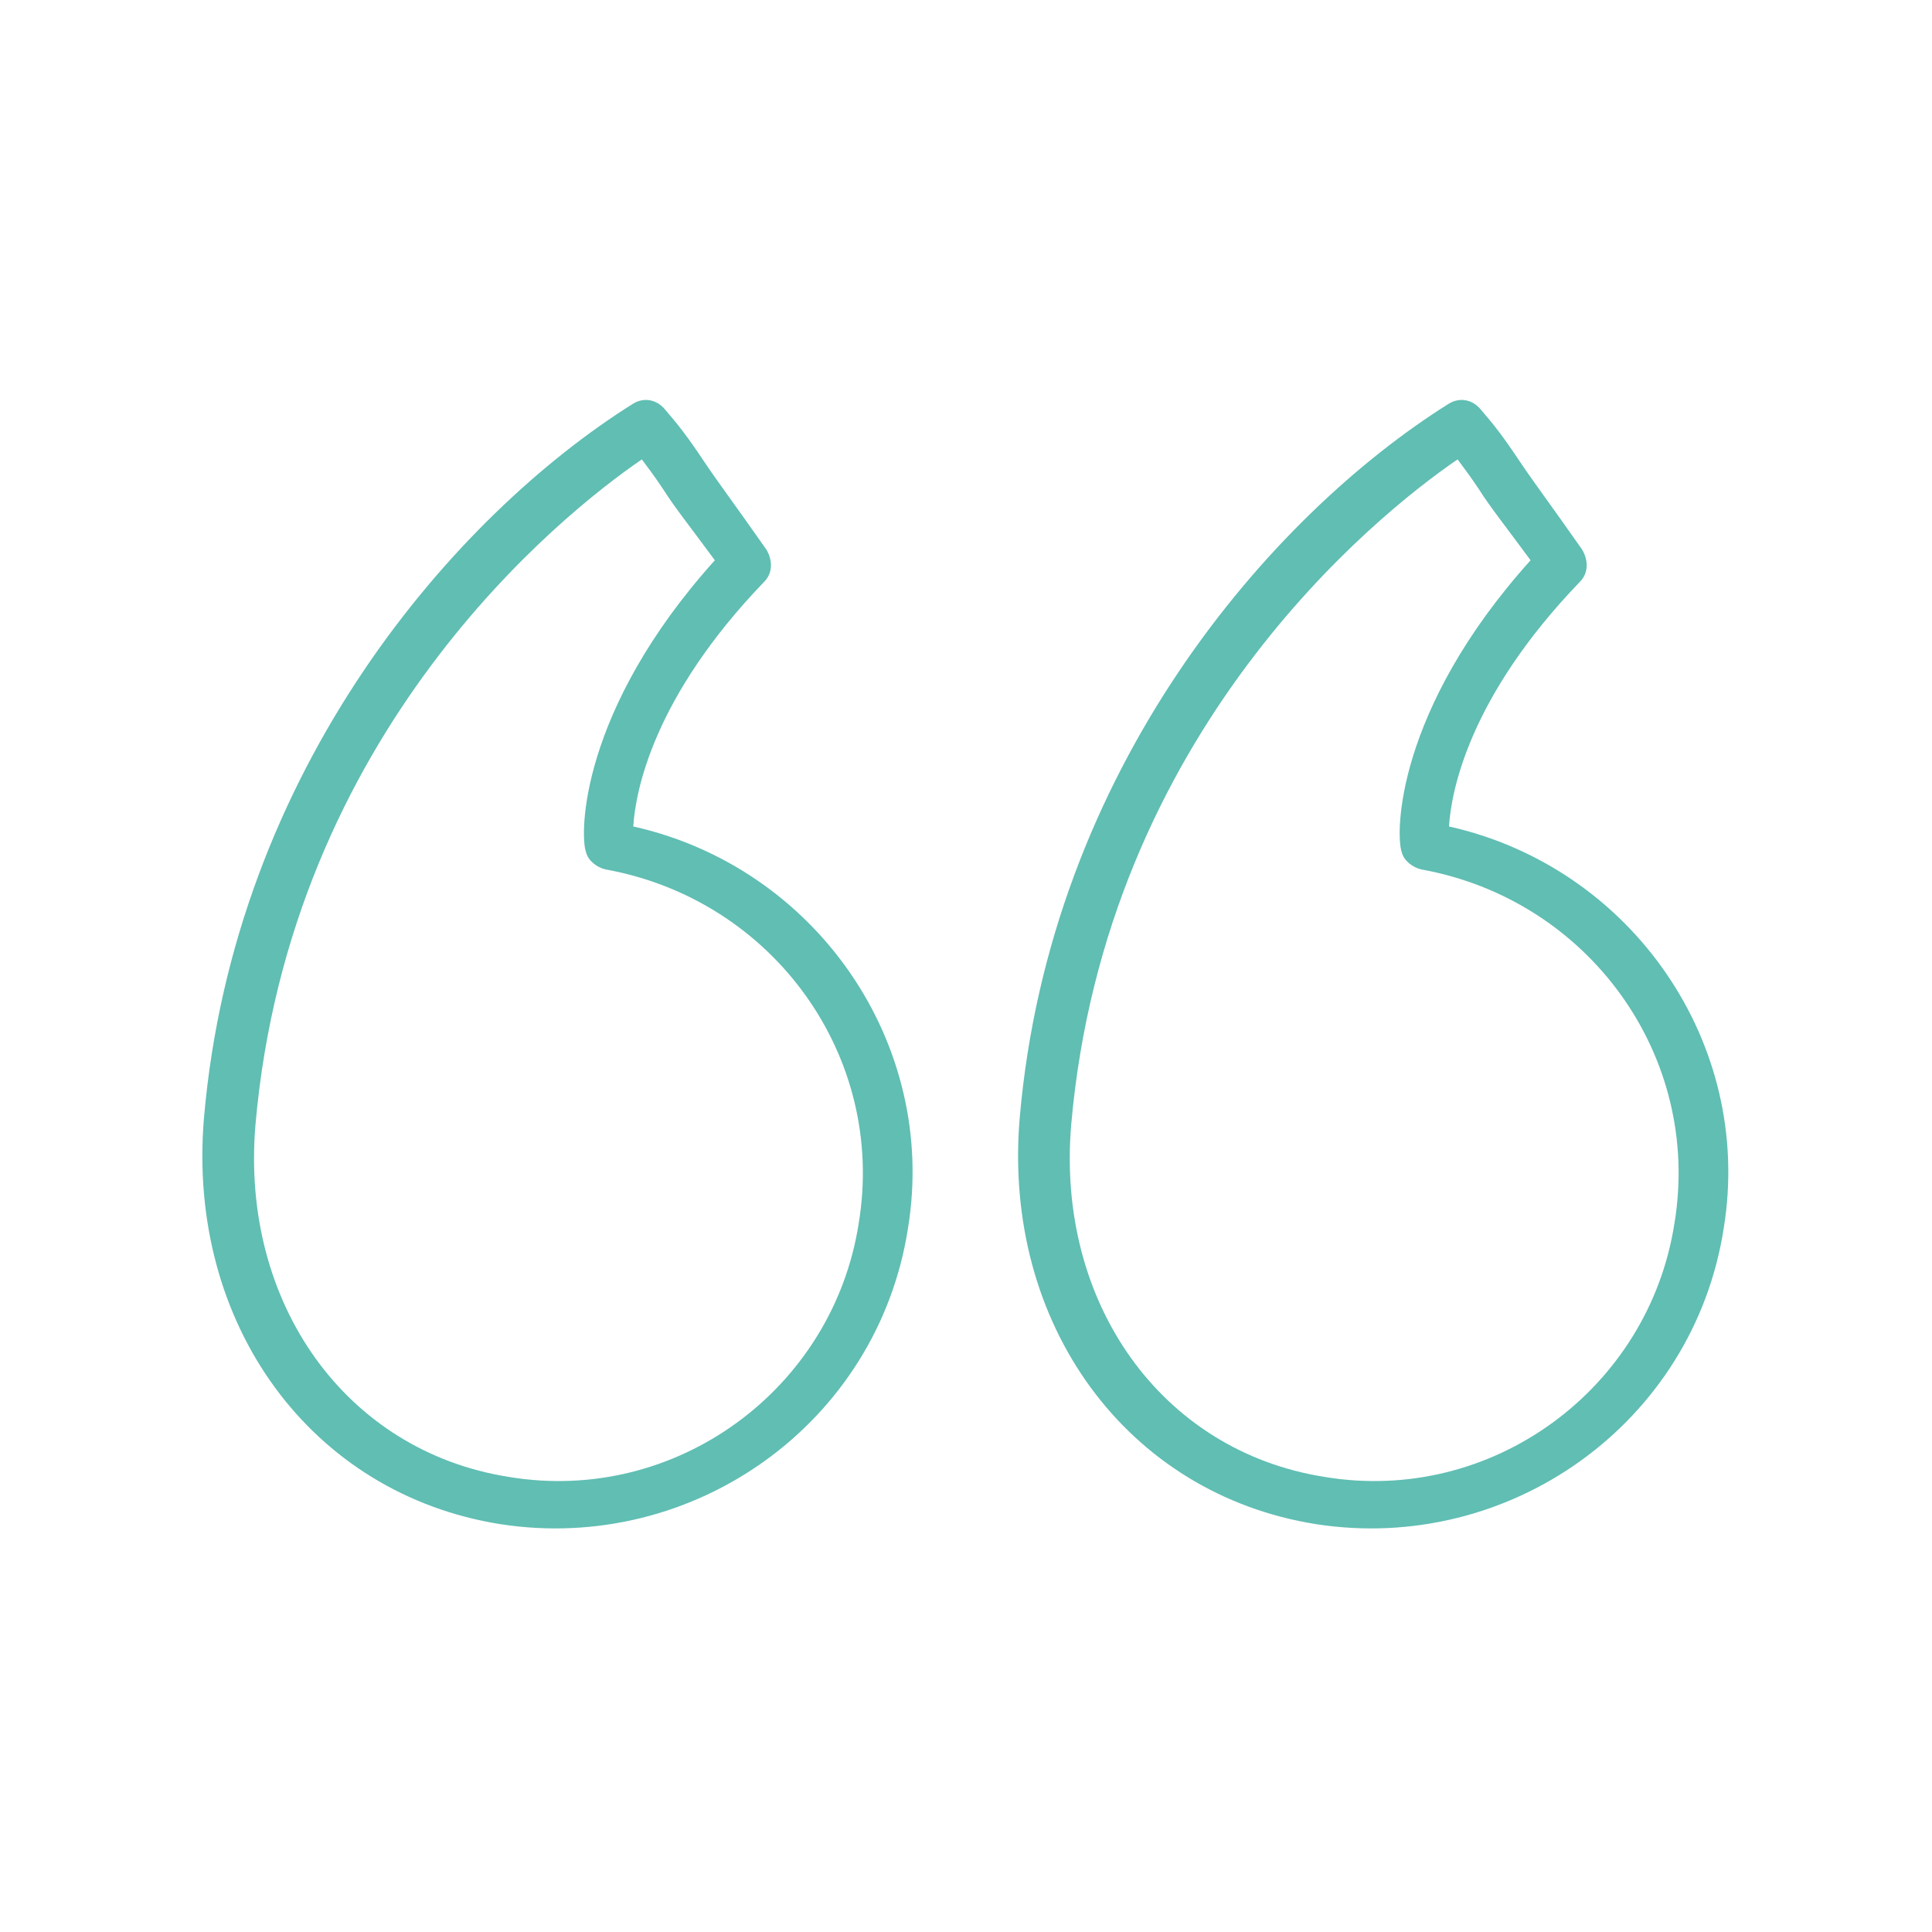
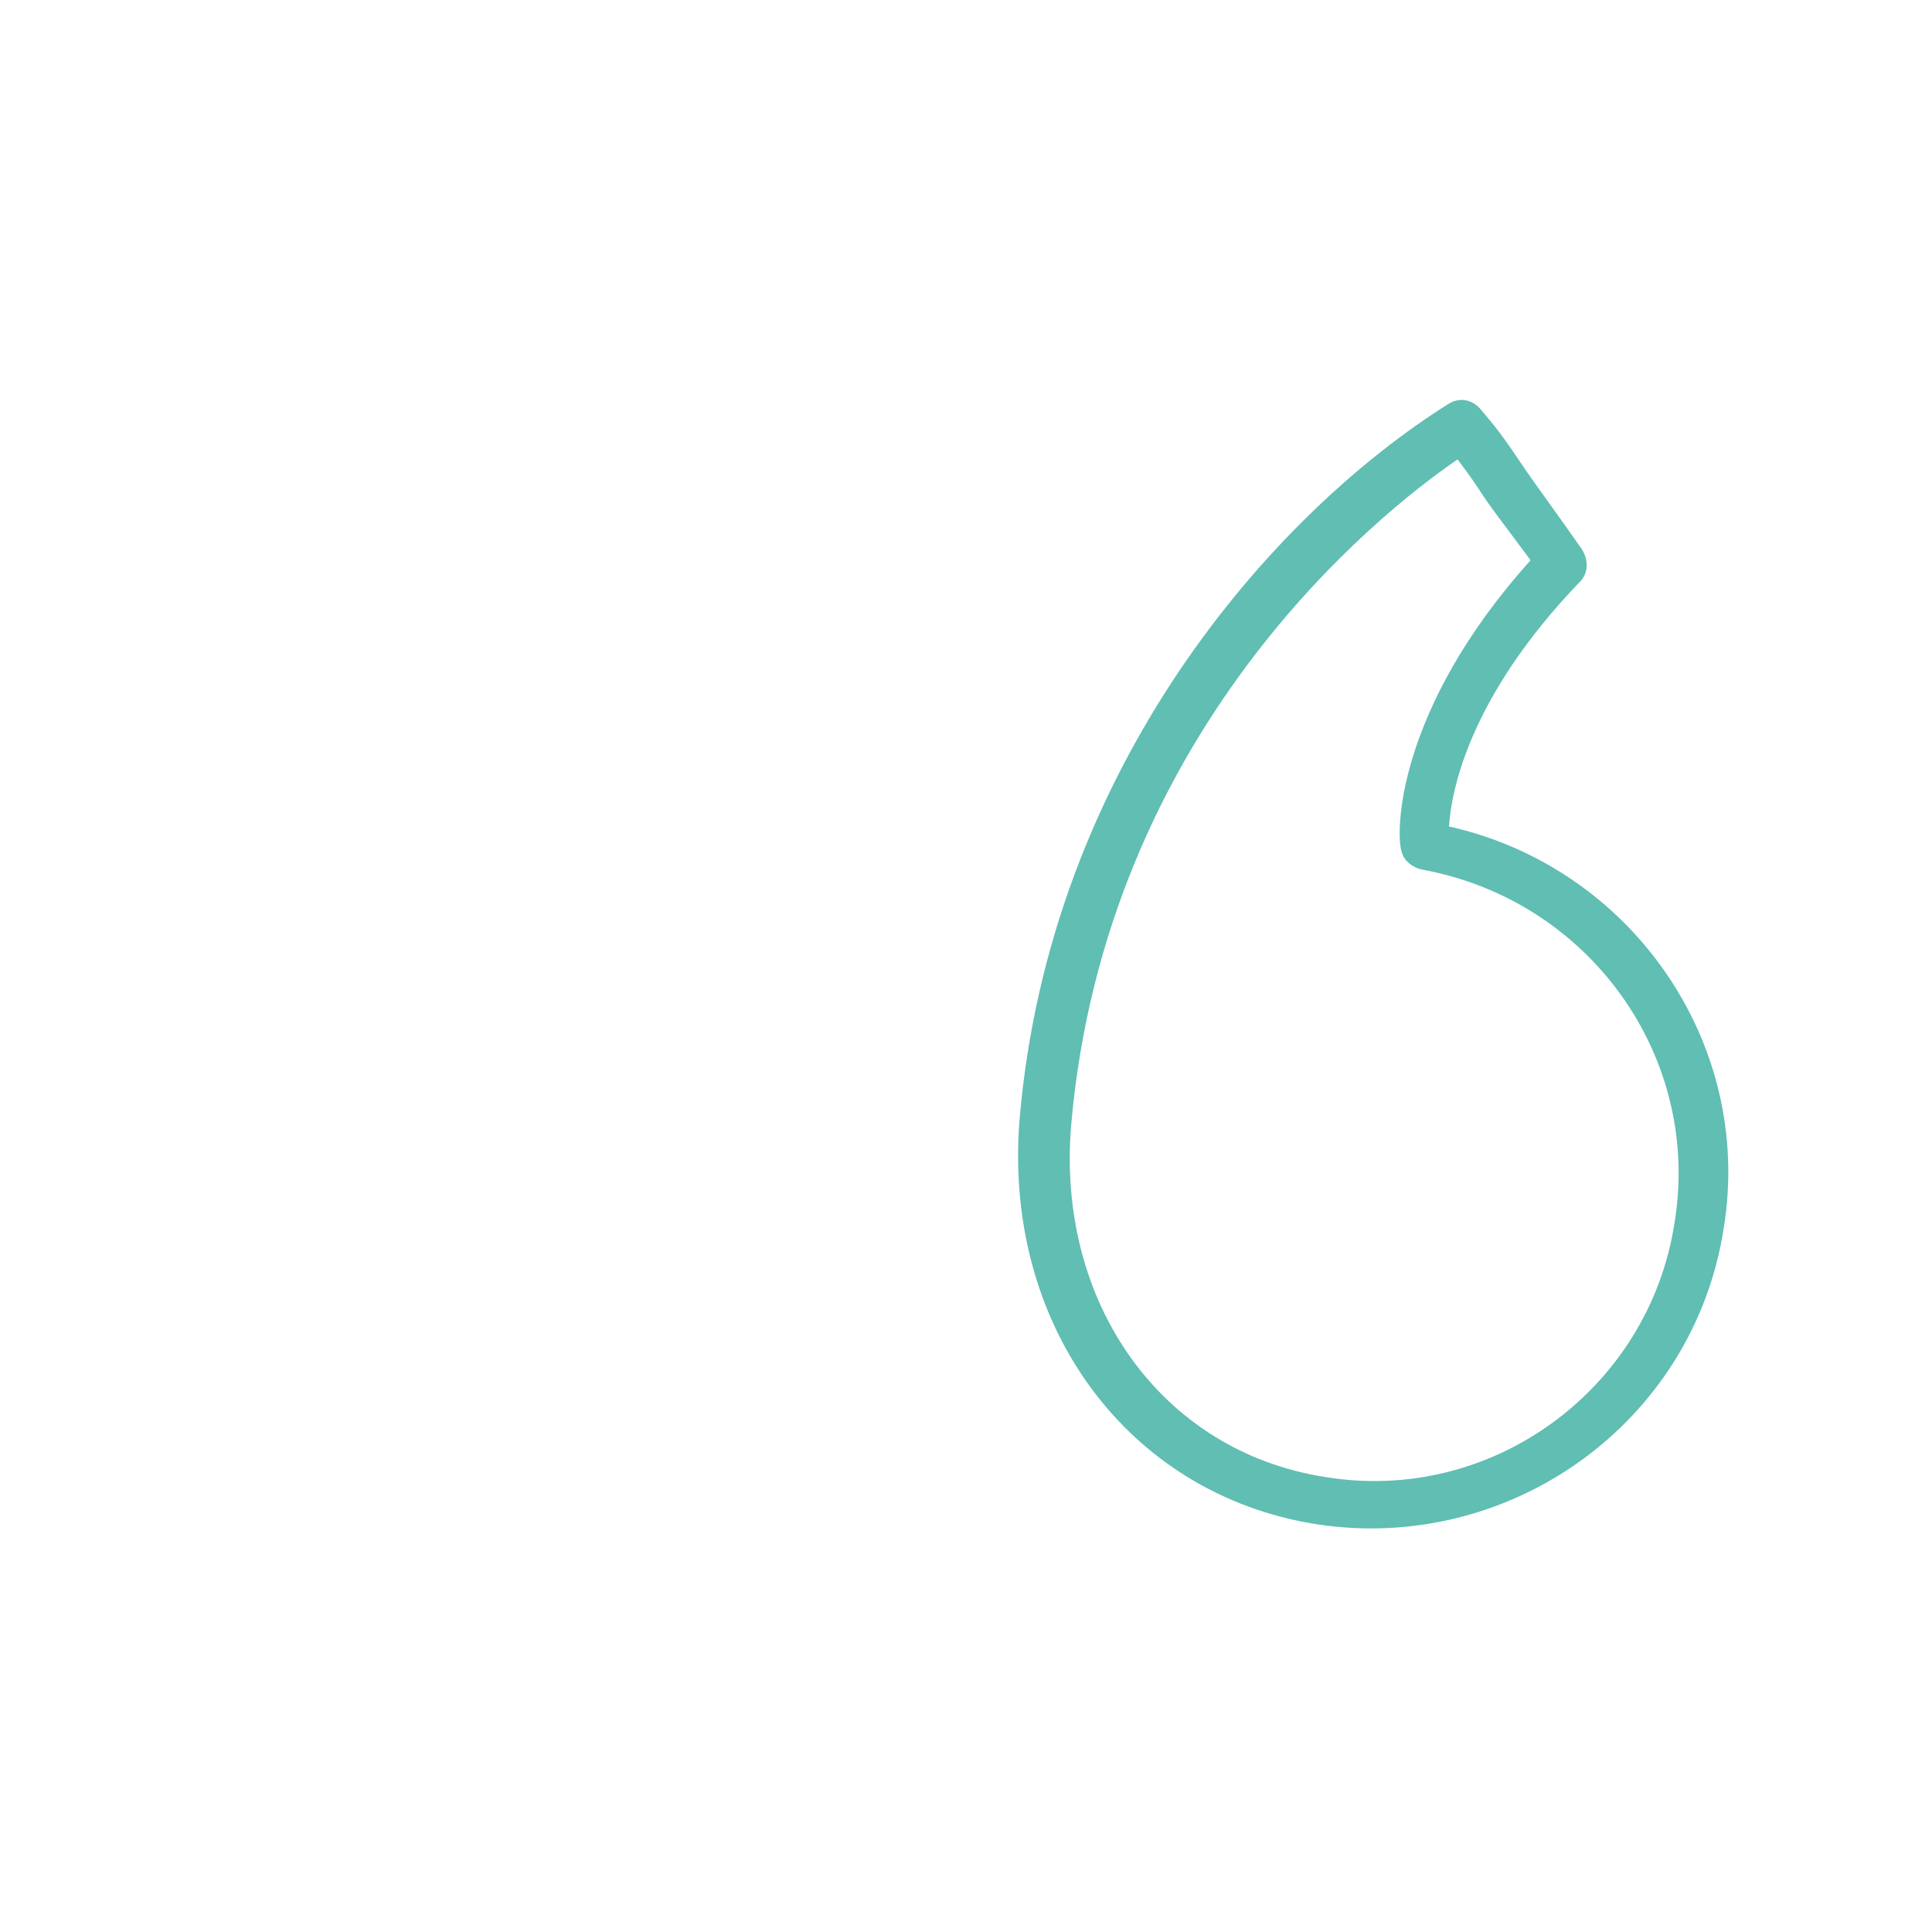
<svg xmlns="http://www.w3.org/2000/svg" version="1.1" id="Layer_1" x="0px" y="0px" viewBox="0 0 90 90" style="enable-background:new 0 0 90 90;" xml:space="preserve">
  <style type="text/css">
	.st0{fill:#60BEB3;}
</style>
  <g>
    <g id="Quotemarks-left">
-       <path class="st0" d="M29.5,38.5c0.1-1.6,0.9-6,6.1-11.4c0.4-0.4,0.4-1,0.1-1.5c-1.4-2-2.3-3.2-2.9-4.1c-0.8-1.2-1.2-1.7-1.8-2.4    c-0.4-0.5-1-0.6-1.5-0.3c-8.3,5.2-18.6,17-20,33.3l0,0c-0.8,9.6,5,17.5,13.8,18.9c9,1.4,17.6-4.7,19-13.8    C43.7,48.6,38,40.4,29.5,38.5z M23.7,68.8c-7.6-1.2-12.5-8.1-11.8-16.4l0,0c1.6-18.3,14.2-28.4,18-31c0.3,0.4,0.6,0.8,1,1.4    c0.5,0.8,1.3,1.8,2.4,3.3c-6.3,7-6.3,12.8-6,13.6c0.1,0.4,0.5,0.7,0.9,0.8C36,41.9,41.3,49.2,40,57C38.8,64.7,31.5,70.1,23.7,68.8    z" />
-     </g>
+       </g>
    <g id="Quotemarks-left_1_">
      <path class="st0" d="M67.5,38.5c0.1-1.6,0.9-6,6.1-11.4c0.4-0.4,0.4-1,0.1-1.5c-1.4-2-2.3-3.2-2.9-4.1c-0.8-1.2-1.2-1.7-1.8-2.4    c-0.4-0.5-1-0.6-1.5-0.3c-8.3,5.2-18.6,17-20,33.3l0,0c-0.8,9.6,5,17.5,13.8,18.9c9,1.4,17.6-4.7,19-13.8    C81.7,48.6,76,40.4,67.5,38.5z M61.7,68.8c-7.6-1.2-12.5-8.1-11.8-16.4l0,0c1.6-18.3,14.2-28.4,18-31c0.3,0.4,0.6,0.8,1,1.4    c0.5,0.8,1.3,1.8,2.4,3.3c-6.3,7-6.3,12.8-6,13.6c0.1,0.4,0.5,0.7,0.9,0.8C74,41.9,79.3,49.2,78,57C76.8,64.7,69.5,70.1,61.7,68.8    z" />
    </g>
  </g>
</svg>